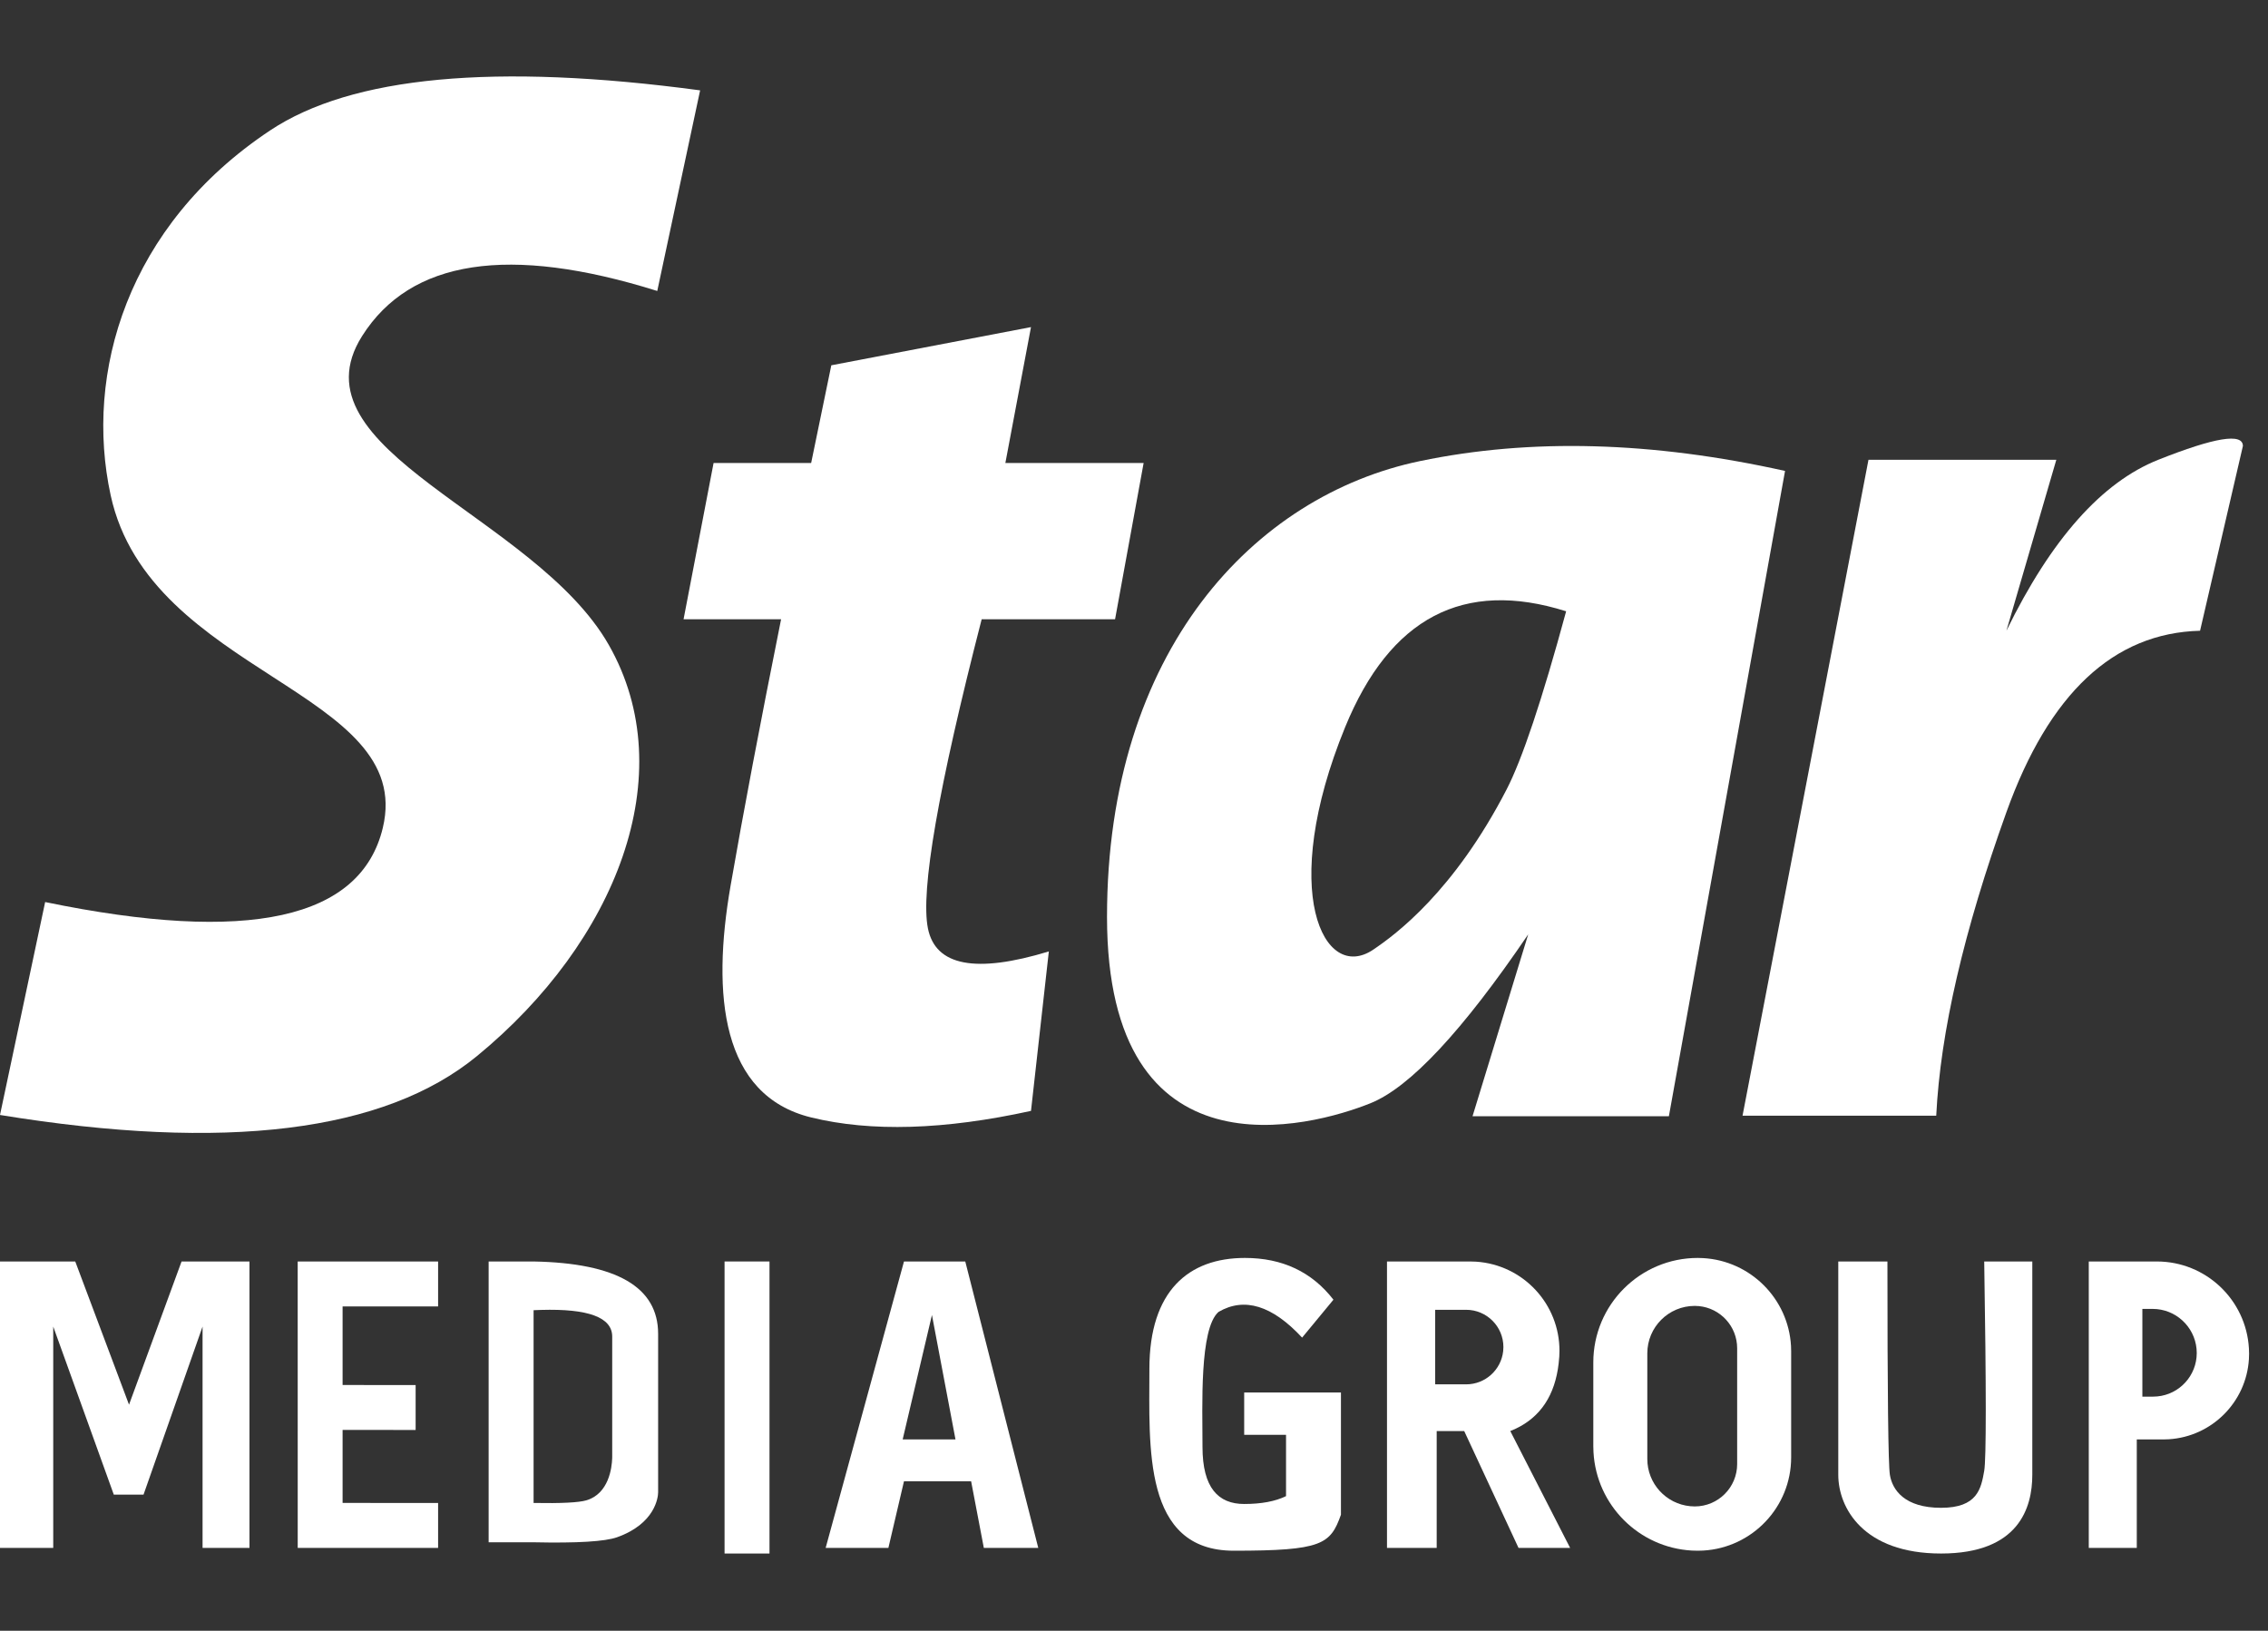
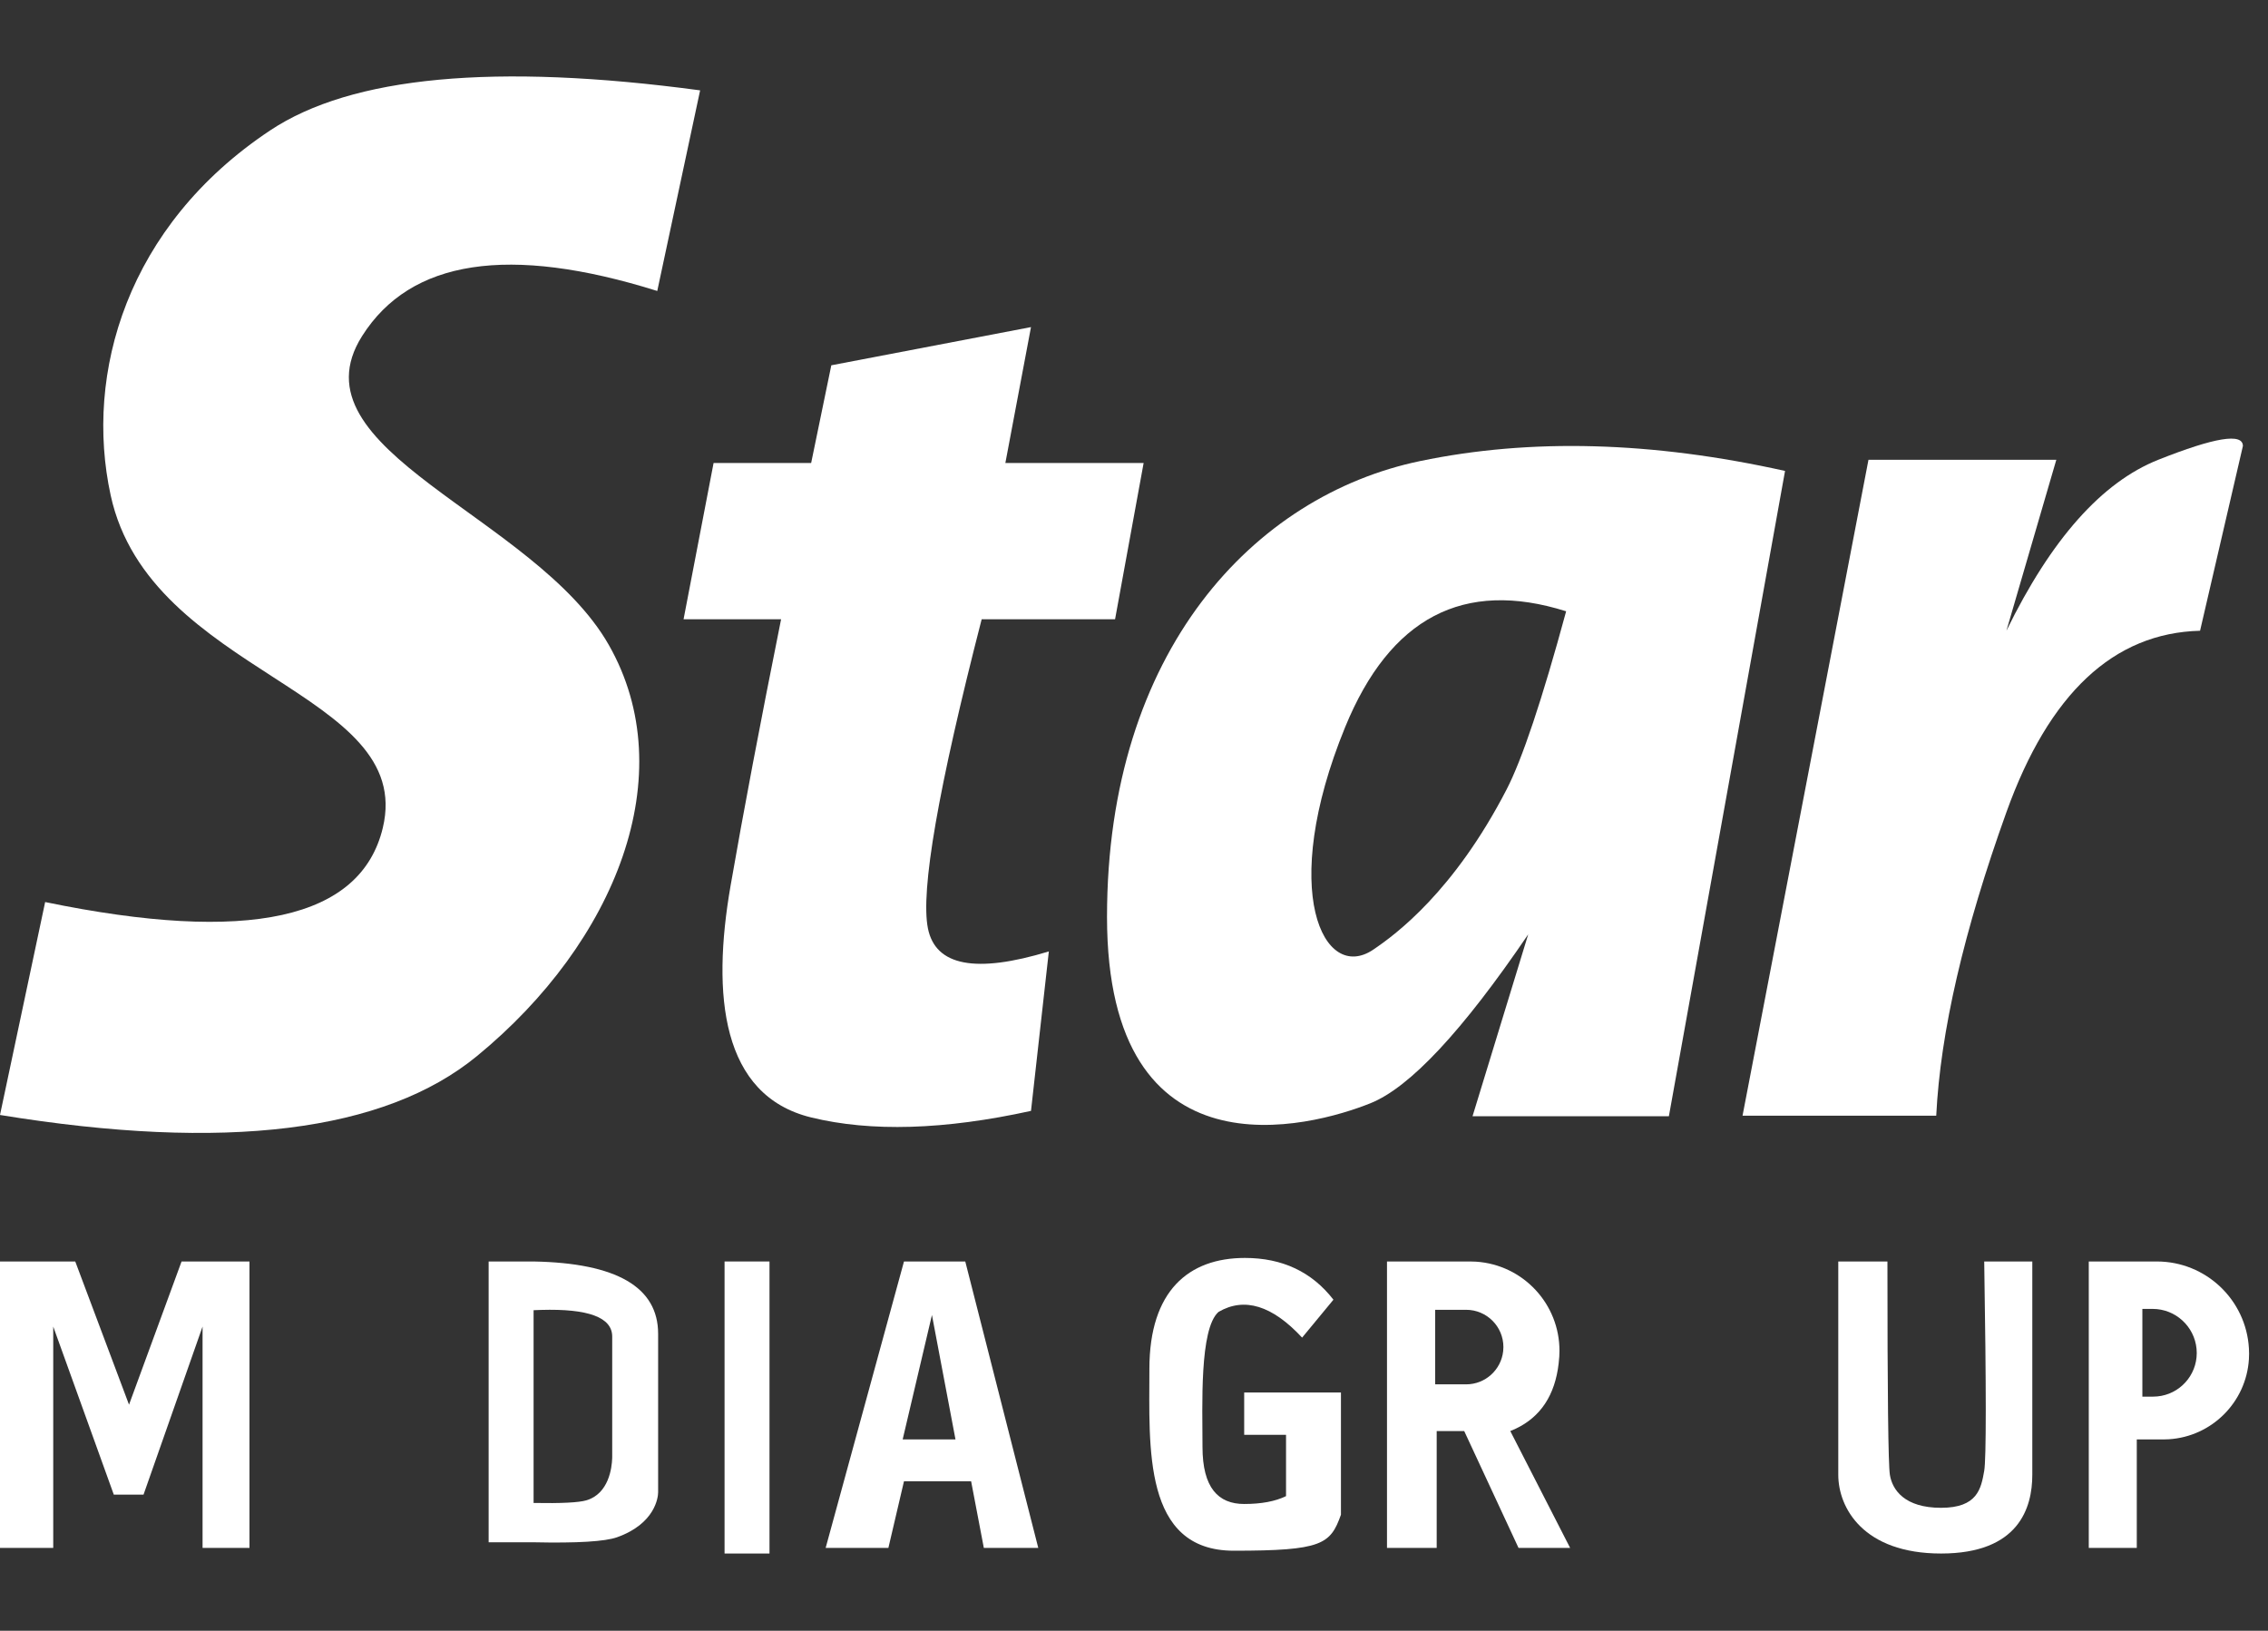
<svg xmlns="http://www.w3.org/2000/svg" width="89px" height="64px" viewBox="0 0 89 64" version="1.1">
  <rect x="0" y="0" width="89" height="64" fill="#333333" stroke="none" />
  <title>star-logo-black</title>
  <g id="star-logo-black" stroke="none" stroke-width="1" fill="none" fill-rule="evenodd">
    <g transform="translate(0, 3)" fill="#FFFFFF" fill-rule="nonzero">
      <polygon id="Combined-Shape-path" points="30.196 46.507 30.196 57.968 28.433 57.968 28.433 46.507" />
      <path d="M74.066,46.507 C74.066,51.692 74.098,54.482 74.162,54.878 C74.257,55.472 74.74,56.174 76.17,56.174 C77.6,56.174 77.741,55.423 77.864,54.722 C77.945,54.255 77.945,51.517 77.864,46.507 L79.751,46.507 L79.751,54.878 L79.751,54.878 C79.751,56.174 79.222,57.968 76.17,57.968 C73.118,57.968 72.137,56.174 72.137,54.878 L72.137,46.507 L72.137,46.507 L74.066,46.507 Z" id="Combined-Shape-path" />
      <path d="M48.852,46.368 C50.322,46.368 51.48,46.915 52.326,48.007 L52.326,48.007 L51.097,49.495 C49.924,48.231 48.831,47.895 47.817,48.486 C47.063,49.15 47.188,52.169 47.188,53.783 C47.188,55.398 47.812,56.024 48.824,56.024 C49.498,56.024 50.046,55.921 50.466,55.716 L50.466,55.716 L50.466,53.31 L48.824,53.31 L48.824,51.648 L52.621,51.648 L52.621,51.648 L52.621,56.445 C52.207,57.609 51.878,57.858 48.415,57.858 C44.837,57.858 45.104,53.787 45.104,50.721 C45.104,47.655 46.647,46.368 48.852,46.368 Z" id="Combined-Shape-path" />
-       <path d="M66.624,46.368 L66.839,46.375 C68.691,46.482 70.175,47.965 70.282,49.818 L70.288,50.033 L70.288,54.194 C70.288,56.145 68.763,57.74 66.839,57.852 L66.624,57.858 L66.391,57.852 C64.312,57.735 62.647,56.07 62.531,53.991 L62.524,53.759 L62.524,50.468 C62.524,48.204 64.36,46.368 66.624,46.368 Z M66.505,48.25 C65.477,48.25 64.643,49.084 64.643,50.112 L64.643,54.258 C64.643,55.226 65.381,56.021 66.326,56.111 L66.505,56.12 C67.424,56.12 68.169,55.375 68.169,54.456 L68.169,49.914 C68.169,49.049 67.509,48.338 66.665,48.258 L66.505,48.25 Z" id="Combined-Shape" />
-       <polygon id="Combined-Shape-path" points="17.192 46.507 17.192 48.27 13.444 48.27 13.444 51.355 16.31 51.356 16.31 53.119 13.444 53.118 13.444 55.983 17.192 55.984 17.192 57.747 11.683 57.747 11.682 46.507" />
      <path d="M37.879,46.507 L40.743,57.747 L38.607,57.747 L38.108,55.132 L35.474,55.132 L34.862,57.747 L32.4,57.747 L35.474,46.507 L37.879,46.507 Z M36.571,48.608 L35.422,53.491 L37.495,53.491 L36.571,48.608 Z" id="Combined-Shape" />
      <path d="M84.636,46.507 C86.565,46.507 88.141,48.014 88.251,49.915 L88.258,50.128 L88.251,50.341 C88.146,52.029 86.795,53.379 85.108,53.484 L84.895,53.491 L83.851,53.491 L83.851,57.747 L81.967,57.747 L81.967,46.507 L84.636,46.507 Z M84.472,48.368 L84.07,48.368 L84.07,51.811 L84.492,51.811 C85.382,51.811 86.113,51.133 86.196,50.265 L86.204,50.1 L86.196,49.933 C86.112,49.055 85.372,48.368 84.472,48.368 Z" id="Combined-Shape" />
      <path d="M57.692,46.507 C57.767,46.507 57.843,46.509 57.919,46.514 C59.779,46.635 61.205,48.185 61.196,50.025 L61.189,50.238 L61.164,50.51 C61.021,51.749 60.46,52.602 59.482,53.068 L59.266,53.162 L61.614,57.747 L59.589,57.747 L57.458,53.162 L56.378,53.162 L56.378,57.747 L54.428,57.747 L54.428,46.507 L57.692,46.507 Z M57.533,48.403 L56.318,48.403 L56.318,51.329 L57.533,51.329 C58.287,51.329 58.908,50.758 58.987,50.025 L58.996,49.866 C58.996,49.058 58.341,48.403 57.533,48.403 Z" id="Combined-Shape" />
      <polygon id="Combined-Shape-path" points="2.953 46.507 5.063 52.127 7.125 46.507 9.79 46.507 9.79 57.747 7.949 57.747 7.949 49.061 5.632 55.658 4.466 55.658 2.089 49.061 2.089 57.747 2.15929216e-14 57.747 2.15929216e-14 46.507" />
      <path d="M20.939,46.507 C24.197,46.567 25.826,47.513 25.826,49.345 L25.826,55.565 C25.826,55.755 25.717,56.794 24.216,57.329 C23.742,57.498 22.65,57.564 20.939,57.527 L19.175,57.527 L19.175,46.507 L20.939,46.507 Z M21.226,48.408 L20.939,48.419 L20.939,55.984 C22.019,56.003 22.709,55.969 23.008,55.881 C23.892,55.622 24.011,54.599 24.023,54.23 L24.024,54.162 L24.024,49.454 C24.024,48.702 23.091,48.353 21.226,48.408 Z" id="Combined-Shape" />
      <path d="M10.596,2.121 C13.799,-0.01 19.425,-0.535 27.474,0.546 L27.474,0.546 L25.792,8.419 C19.97,6.597 16.11,7.186 14.211,10.186 C11.362,14.685 20.987,17.219 23.888,22.306 C26.789,27.393 24.171,33.969 18.718,38.445 C15.083,41.429 8.843,42.2 0,40.757 L0,40.757 L1.772,32.401 C9.749,34.048 14.166,33.076 15.023,29.485 C16.309,24.099 5.878,23.495 4.343,16.439 C3.303,11.66 4.978,5.859 10.596,2.121 Z" id="Combined-Shape-path" />
      <path d="M40.458,9.837 L39.452,15.171 L44.878,15.171 L43.757,21.304 L38.522,21.304 C36.819,27.92 36.116,31.965 36.414,33.438 C36.712,34.911 38.293,35.211 41.158,34.339 L40.458,40.597 C37.057,41.343 34.181,41.429 31.831,40.854 C28.306,39.992 27.923,36.057 28.668,31.765 C29.164,28.904 29.825,25.417 30.651,21.304 L26.824,21.304 L28.002,15.171 L31.831,15.171 L32.622,11.336 L40.458,9.837 Z" id="Combined-Shape-path" />
      <path d="M70.048,15.482 L65.49,40.806 L57.785,40.806 L59.969,33.67 C57.389,37.467 55.326,39.676 53.779,40.297 C51.46,41.229 43.441,43.427 43.441,32.984 C43.441,22.54 49.22,16.449 55.725,15.095 C60.062,14.192 64.837,14.322 70.048,15.482 Z M52.787,25.533 C50.148,31.978 51.94,35.582 53.885,34.271 C54.78,33.669 57.051,31.982 59.115,27.995 C59.733,26.801 60.514,24.466 61.458,20.99 C57.437,19.722 54.547,21.237 52.787,25.533 Z" id="Combined-Shape" />
      <path d="M88.015,14.503 L86.334,21.754 C82.942,21.84 80.408,24.214 78.735,28.874 C77.061,33.535 76.143,37.505 75.981,40.786 L68.38,40.786 L73.322,15.045 L80.693,15.045 L78.735,21.754 C80.491,18.162 82.477,15.926 84.692,15.045 C86.907,14.164 88.015,13.984 88.015,14.503 Z" id="Combined-Shape-path" />
    </g>
  </g>
</svg>